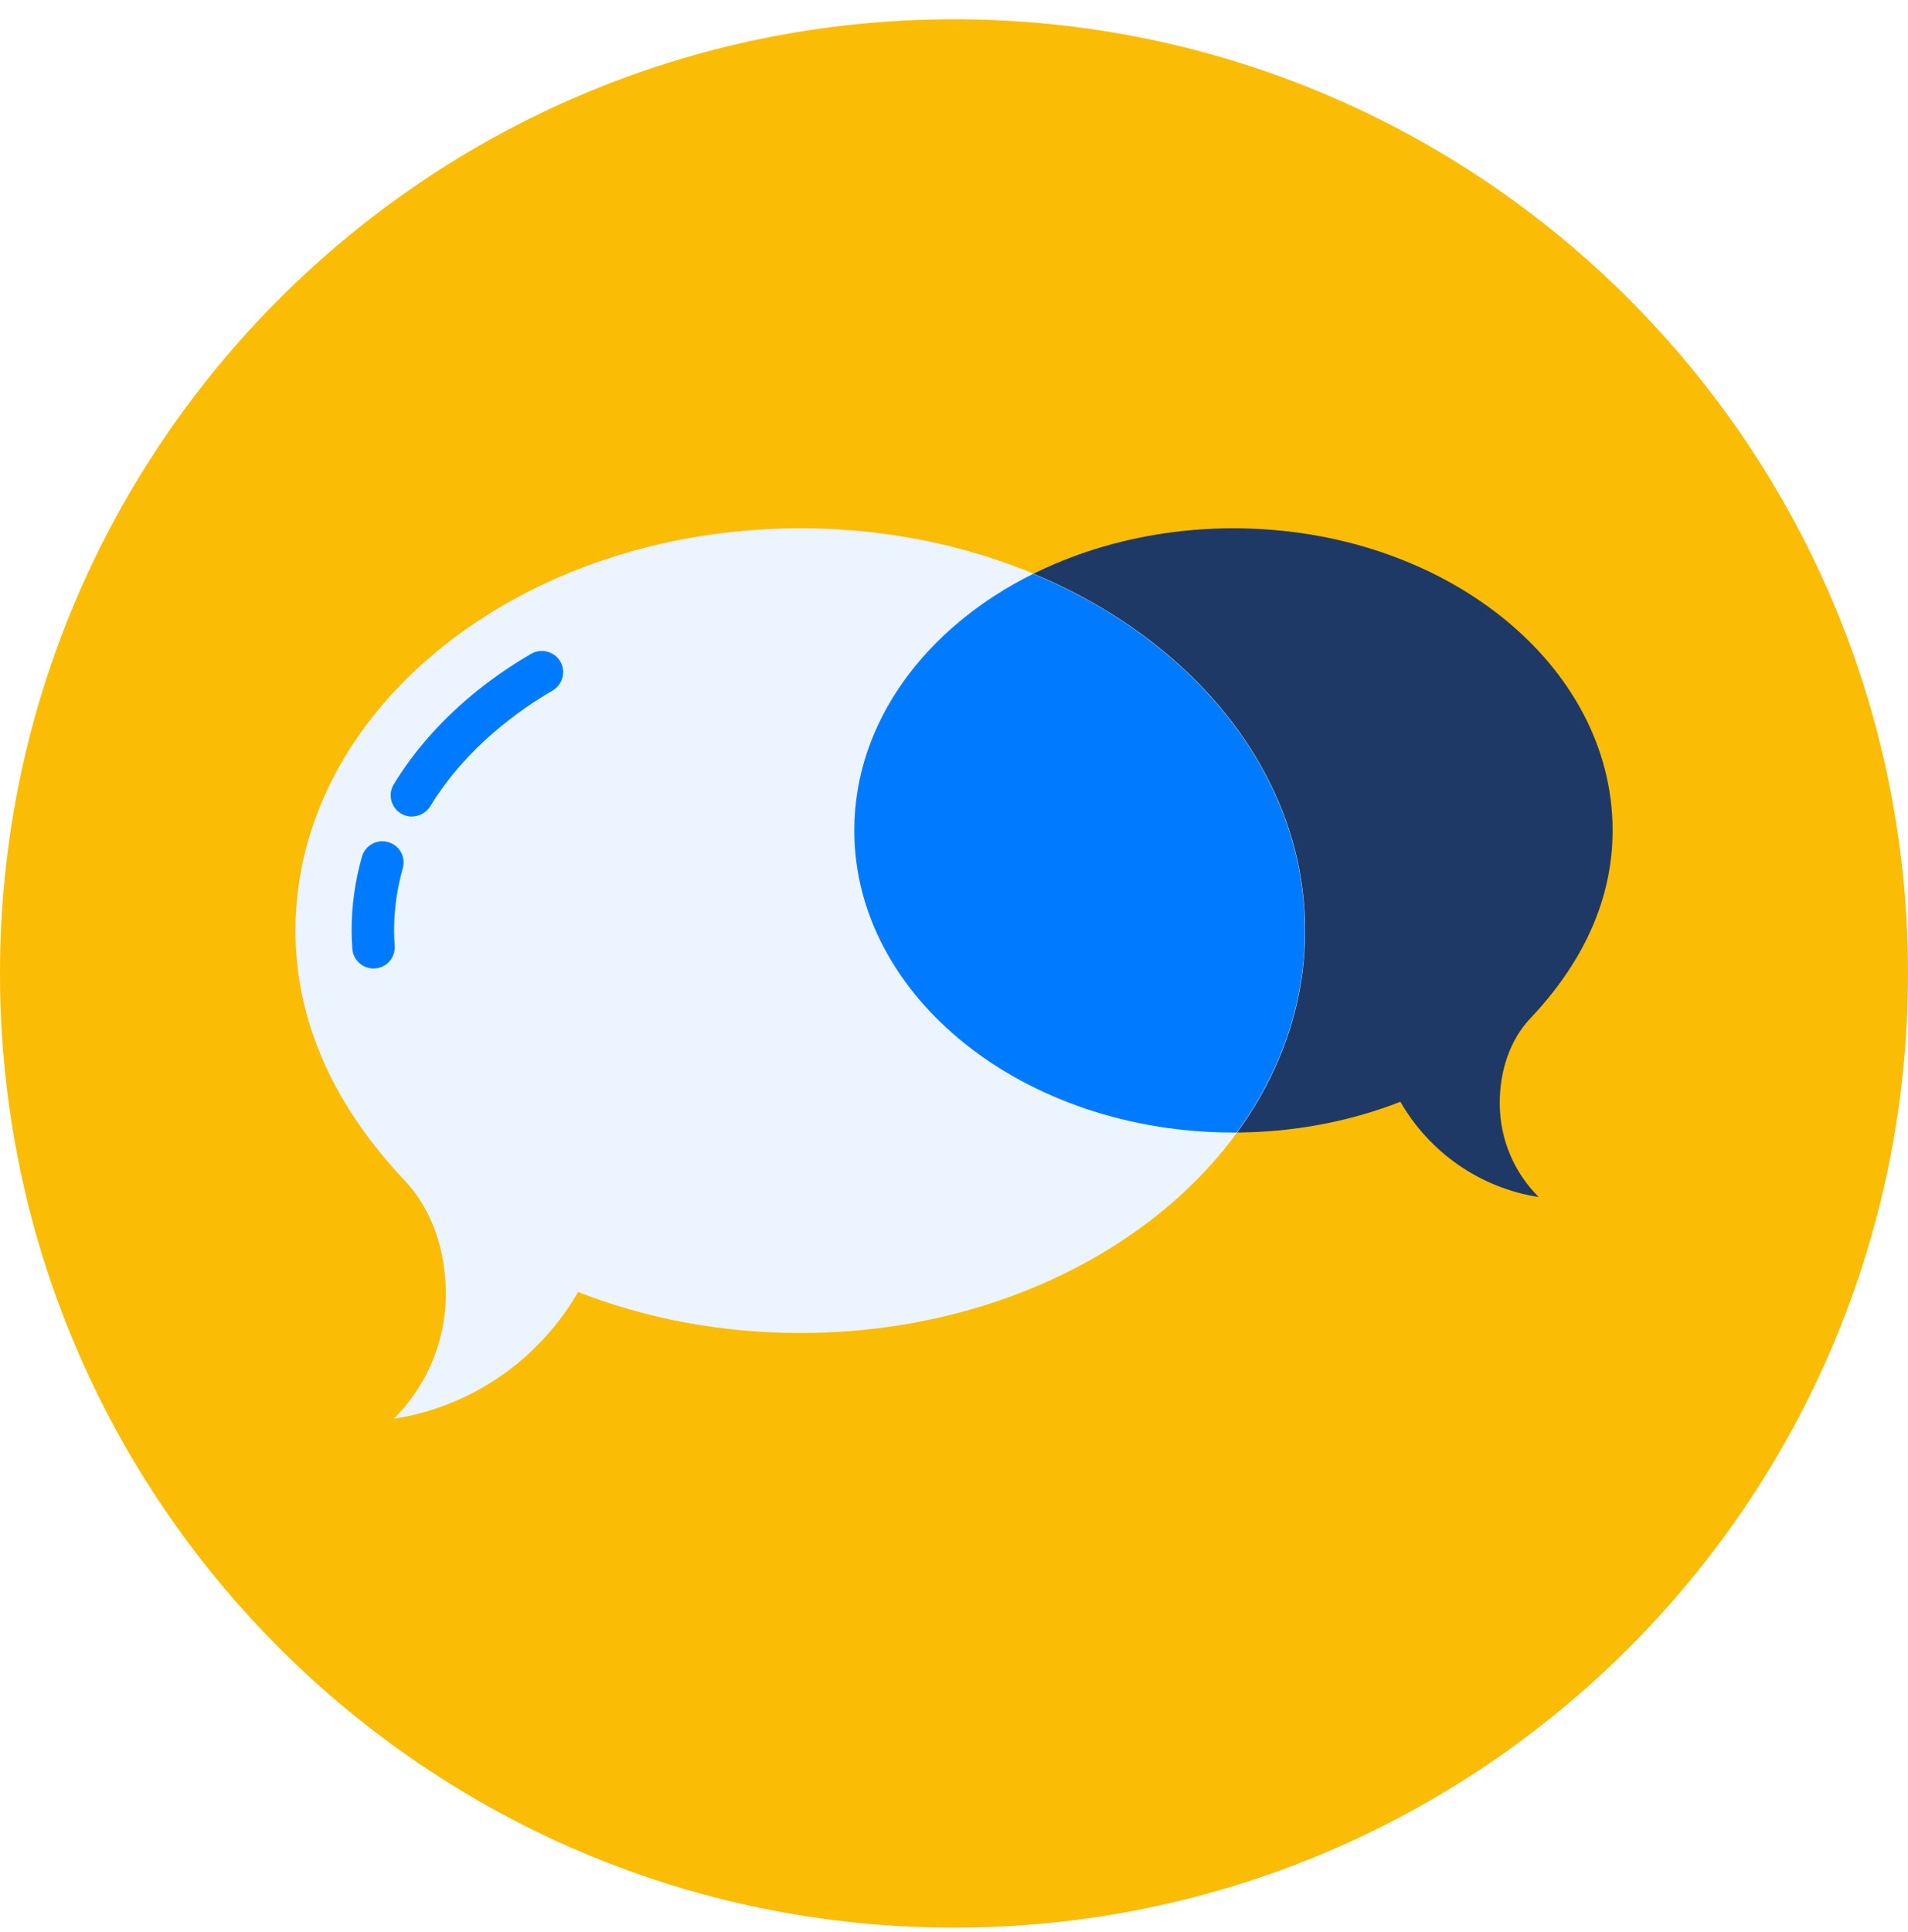
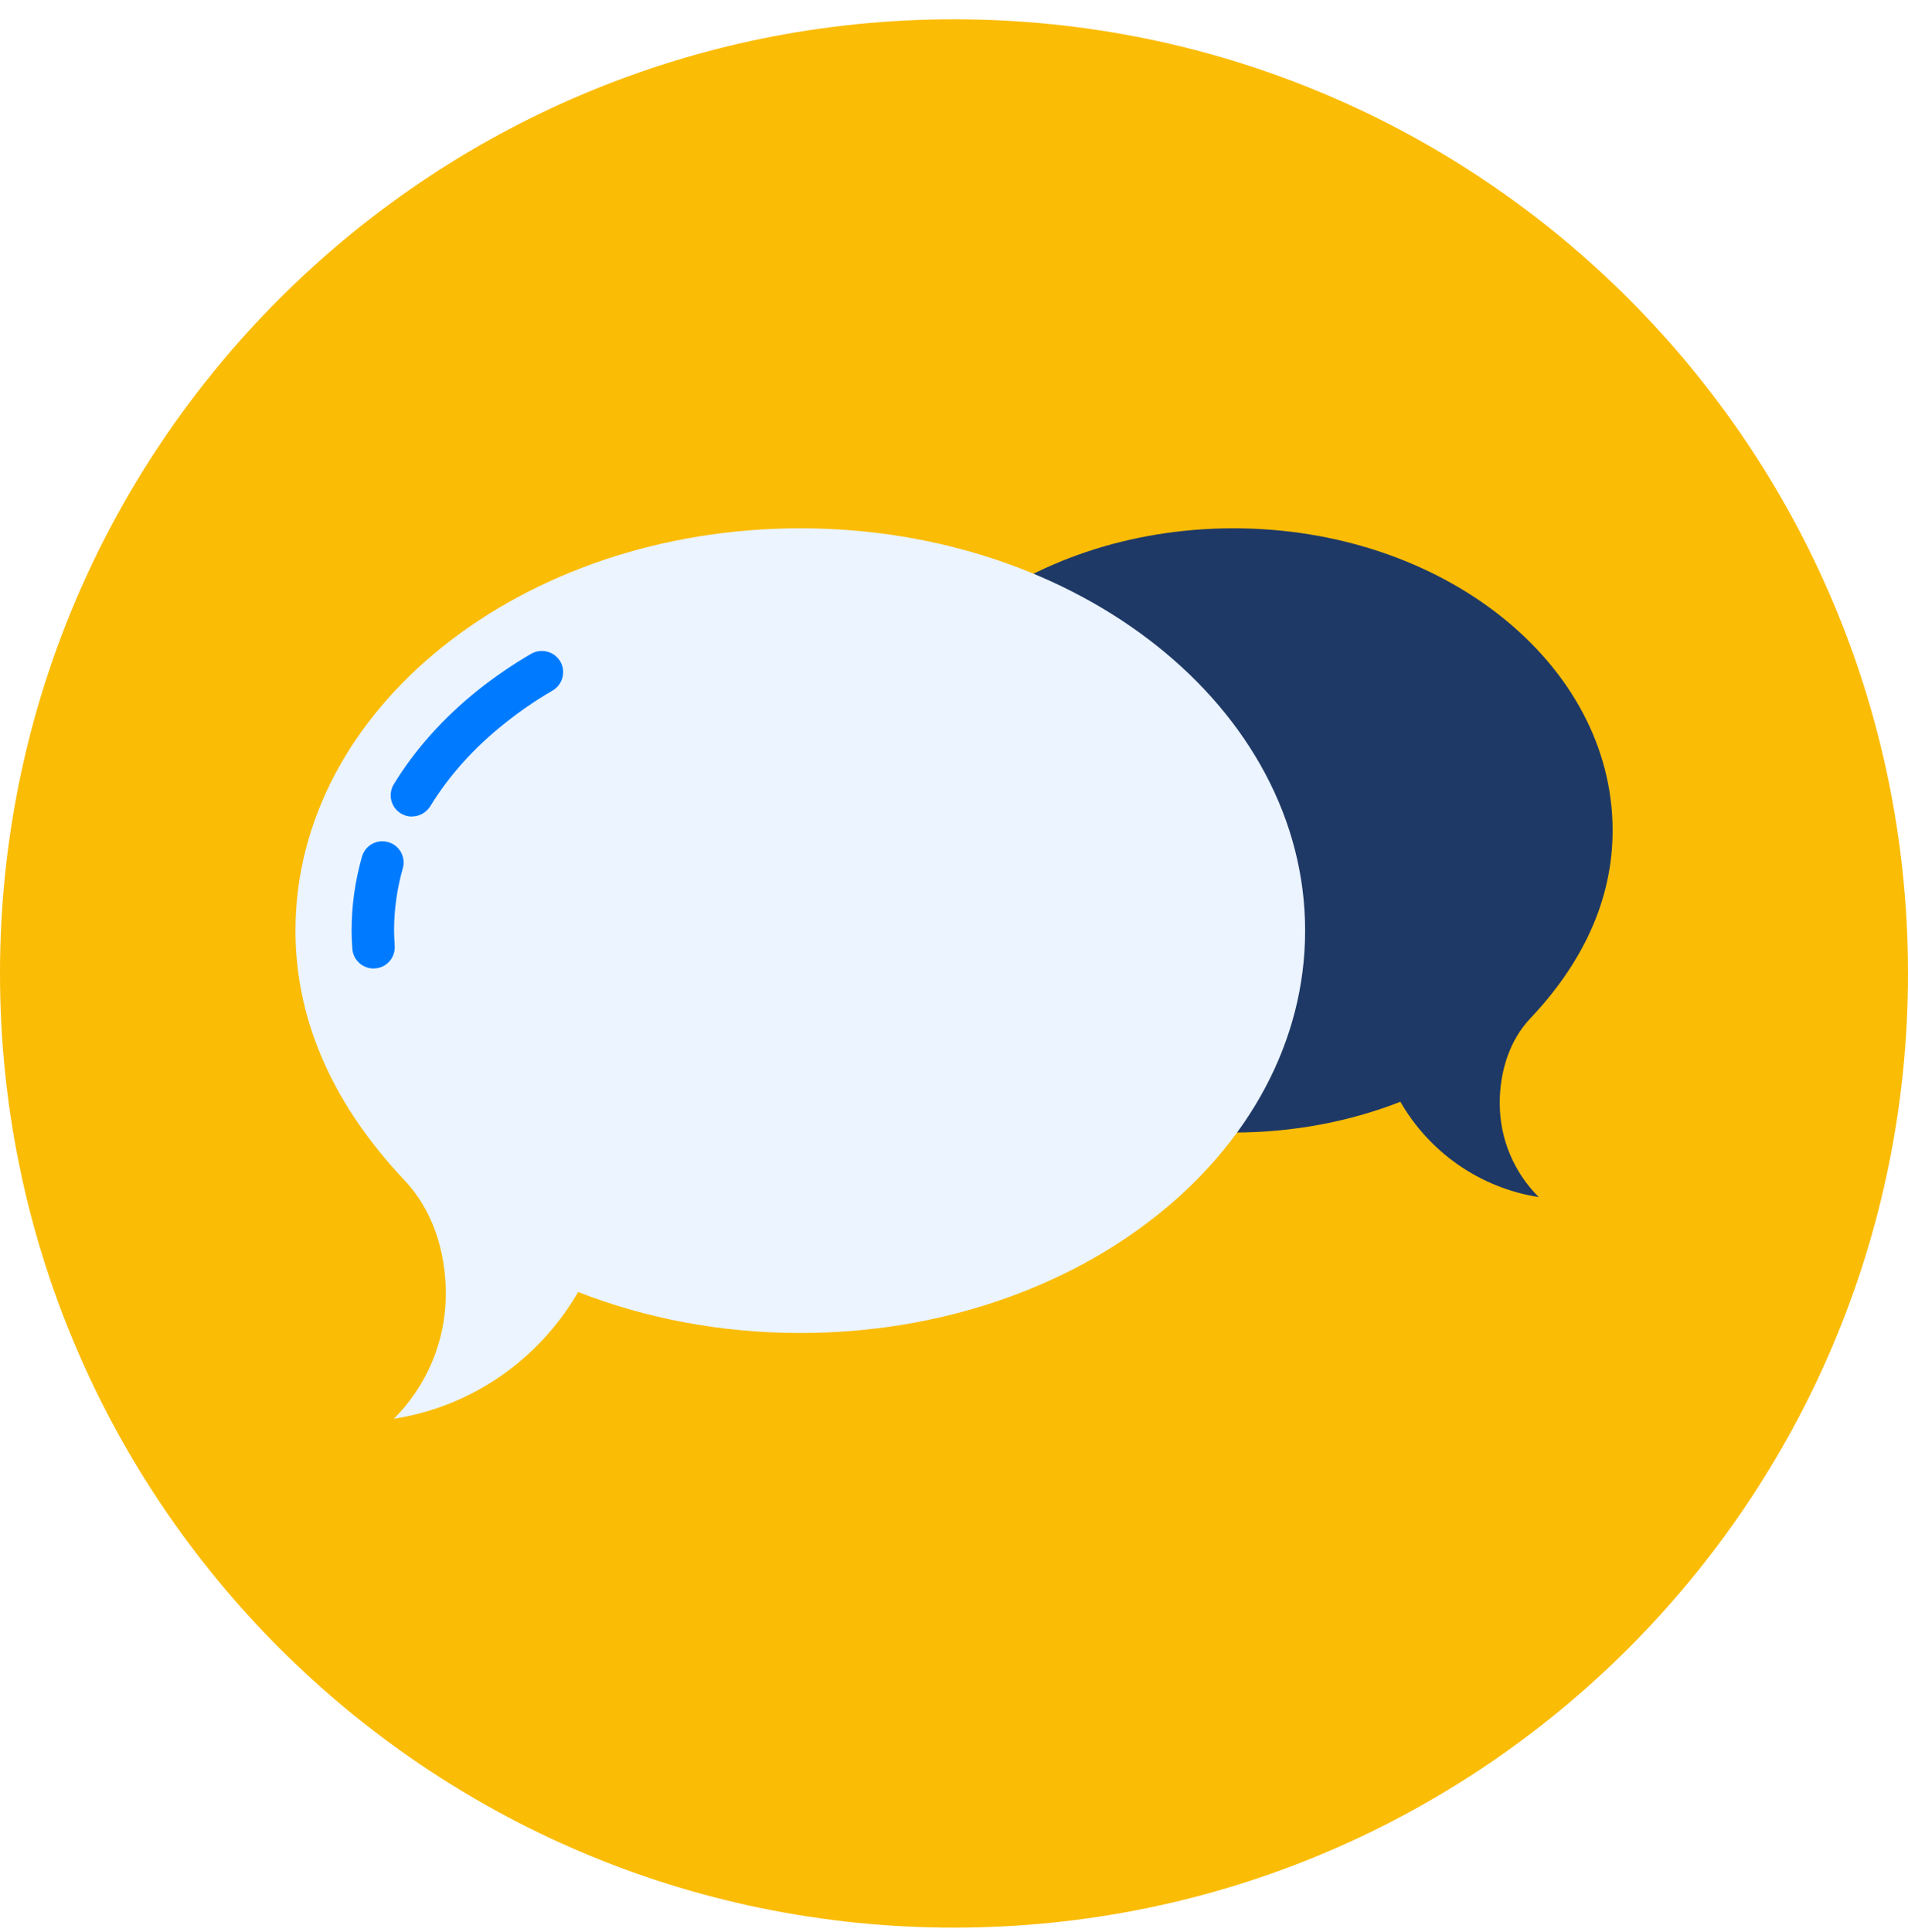
<svg xmlns="http://www.w3.org/2000/svg" width="80" height="81" viewBox="0 0 80 81" fill="none">
  <path d="M40 80.809C62.091 80.809 80 62.9 80 40.809C80 18.717 62.091 0.809 40 0.809C17.909 0.809 0 18.717 0 40.809C0 62.9 17.909 80.809 40 80.809Z" fill="#FBBC05" />
  <path d="M51.718 22.147C60.497 22.147 67.615 27.819 67.615 34.813C67.615 37.791 66.304 40.428 64.167 42.689C63.305 43.597 62.882 44.893 62.882 46.245C62.882 47.783 63.506 49.177 64.518 50.183C62.035 49.796 59.919 48.284 58.717 46.188C56.605 47.014 54.231 47.478 51.718 47.478C42.944 47.478 35.826 41.806 35.826 34.813C35.826 27.819 42.944 22.147 51.718 22.147Z" fill="#1F3966" />
  <path d="M33.555 22.147C21.865 22.147 12.389 29.698 12.389 39.014C12.389 42.978 14.133 46.493 16.977 49.497C18.123 50.715 18.691 52.433 18.691 54.235C18.691 56.284 17.855 58.137 16.512 59.478C19.821 58.962 22.634 56.95 24.239 54.163C27.052 55.262 30.211 55.881 33.555 55.881C45.245 55.881 54.722 48.33 54.722 39.014C54.722 29.698 45.245 22.147 33.555 22.147Z" fill="#EBF4FF" />
-   <path d="M43.33 24.05C38.824 26.285 35.82 30.264 35.82 34.812C35.82 41.805 42.938 47.477 51.712 47.477C51.758 47.477 51.805 47.477 51.851 47.477C53.668 44.99 54.711 42.099 54.711 39.013C54.711 32.51 50.086 26.868 43.32 24.055L43.33 24.05Z" fill="#007BFF" />
  <g style="mix-blend-mode:screen">
    <path d="M15.666 40.602C15.201 40.602 14.809 40.246 14.773 39.776C14.752 39.482 14.742 39.235 14.742 39.008C14.742 37.97 14.887 36.928 15.176 35.916C15.31 35.441 15.8 35.167 16.275 35.302C16.75 35.436 17.023 35.926 16.889 36.401C16.647 37.253 16.523 38.135 16.523 39.008C16.523 39.193 16.533 39.395 16.549 39.642C16.585 40.138 16.218 40.566 15.723 40.597C15.702 40.597 15.676 40.597 15.656 40.597L15.666 40.602Z" fill="#007BFF" />
    <path d="M17.276 34.233C17.116 34.233 16.961 34.192 16.811 34.104C16.388 33.846 16.254 33.299 16.512 32.876C17.4 31.42 18.592 30.089 20.058 28.917C20.744 28.375 21.483 27.864 22.267 27.41C22.695 27.162 23.237 27.307 23.49 27.725C23.738 28.153 23.593 28.7 23.17 28.948C22.458 29.361 21.787 29.825 21.173 30.316C19.872 31.348 18.819 32.525 18.04 33.8C17.869 34.073 17.575 34.228 17.276 34.228V34.233Z" fill="#007BFF" />
  </g>
</svg>